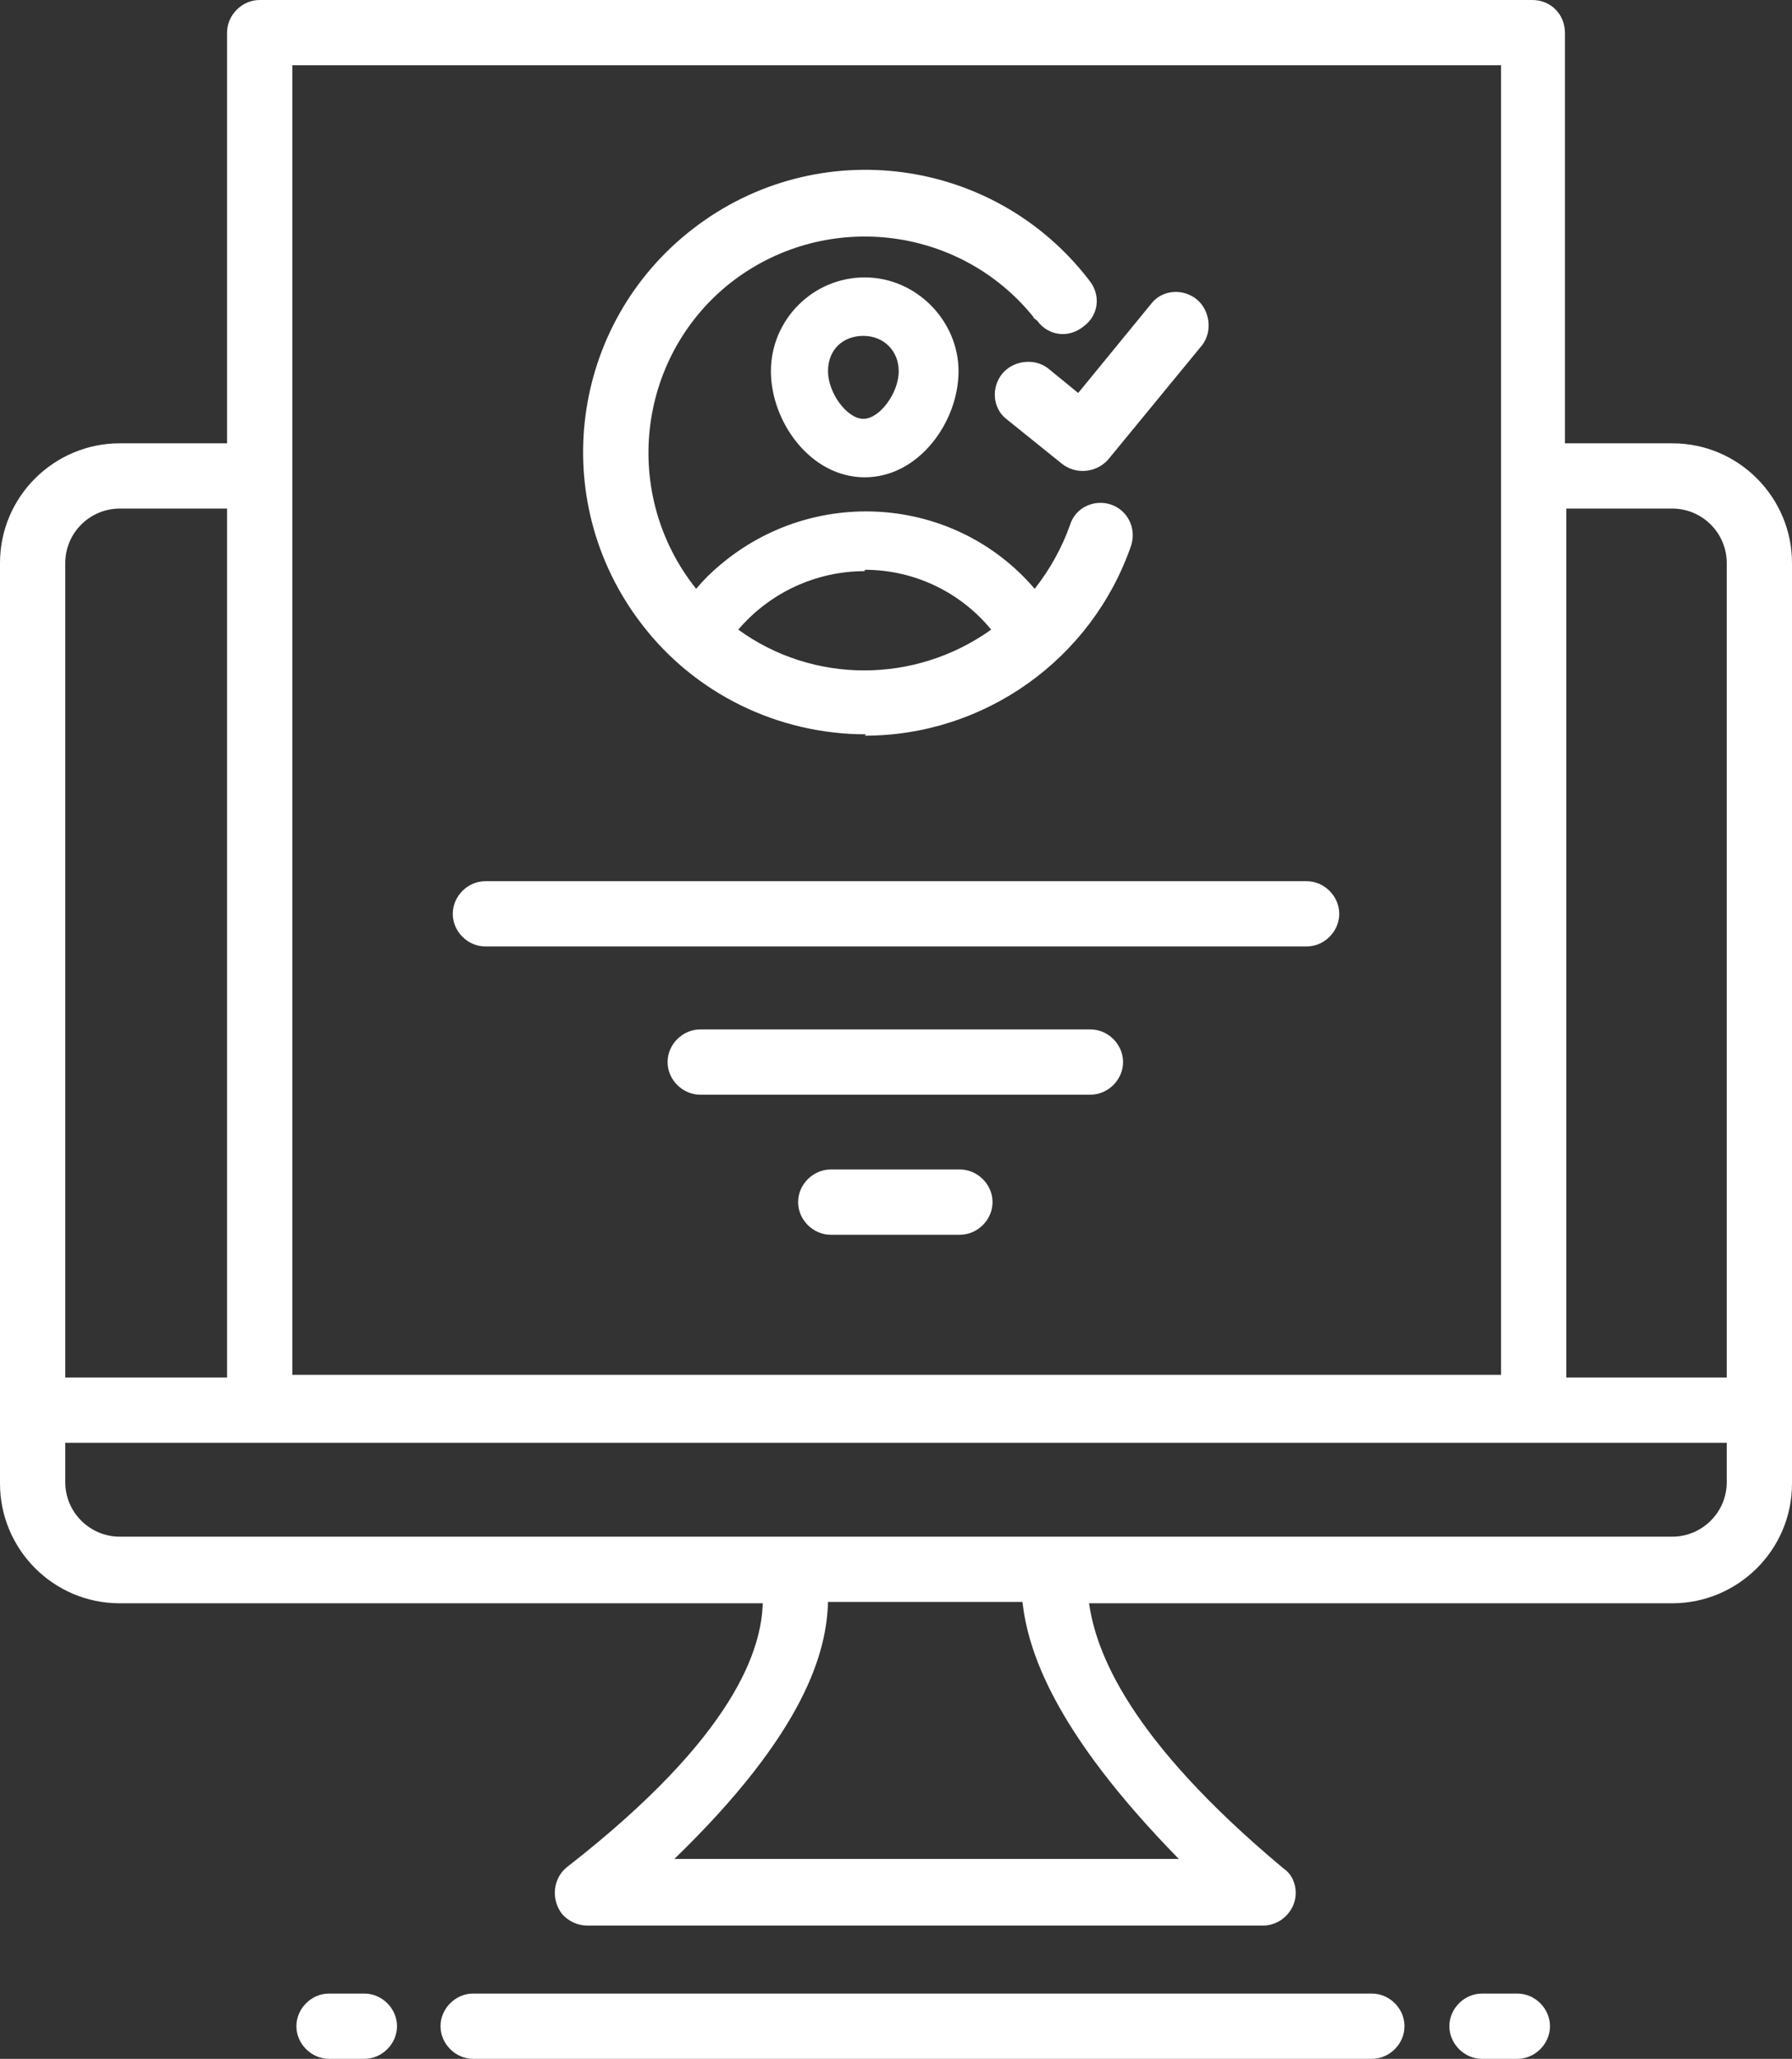
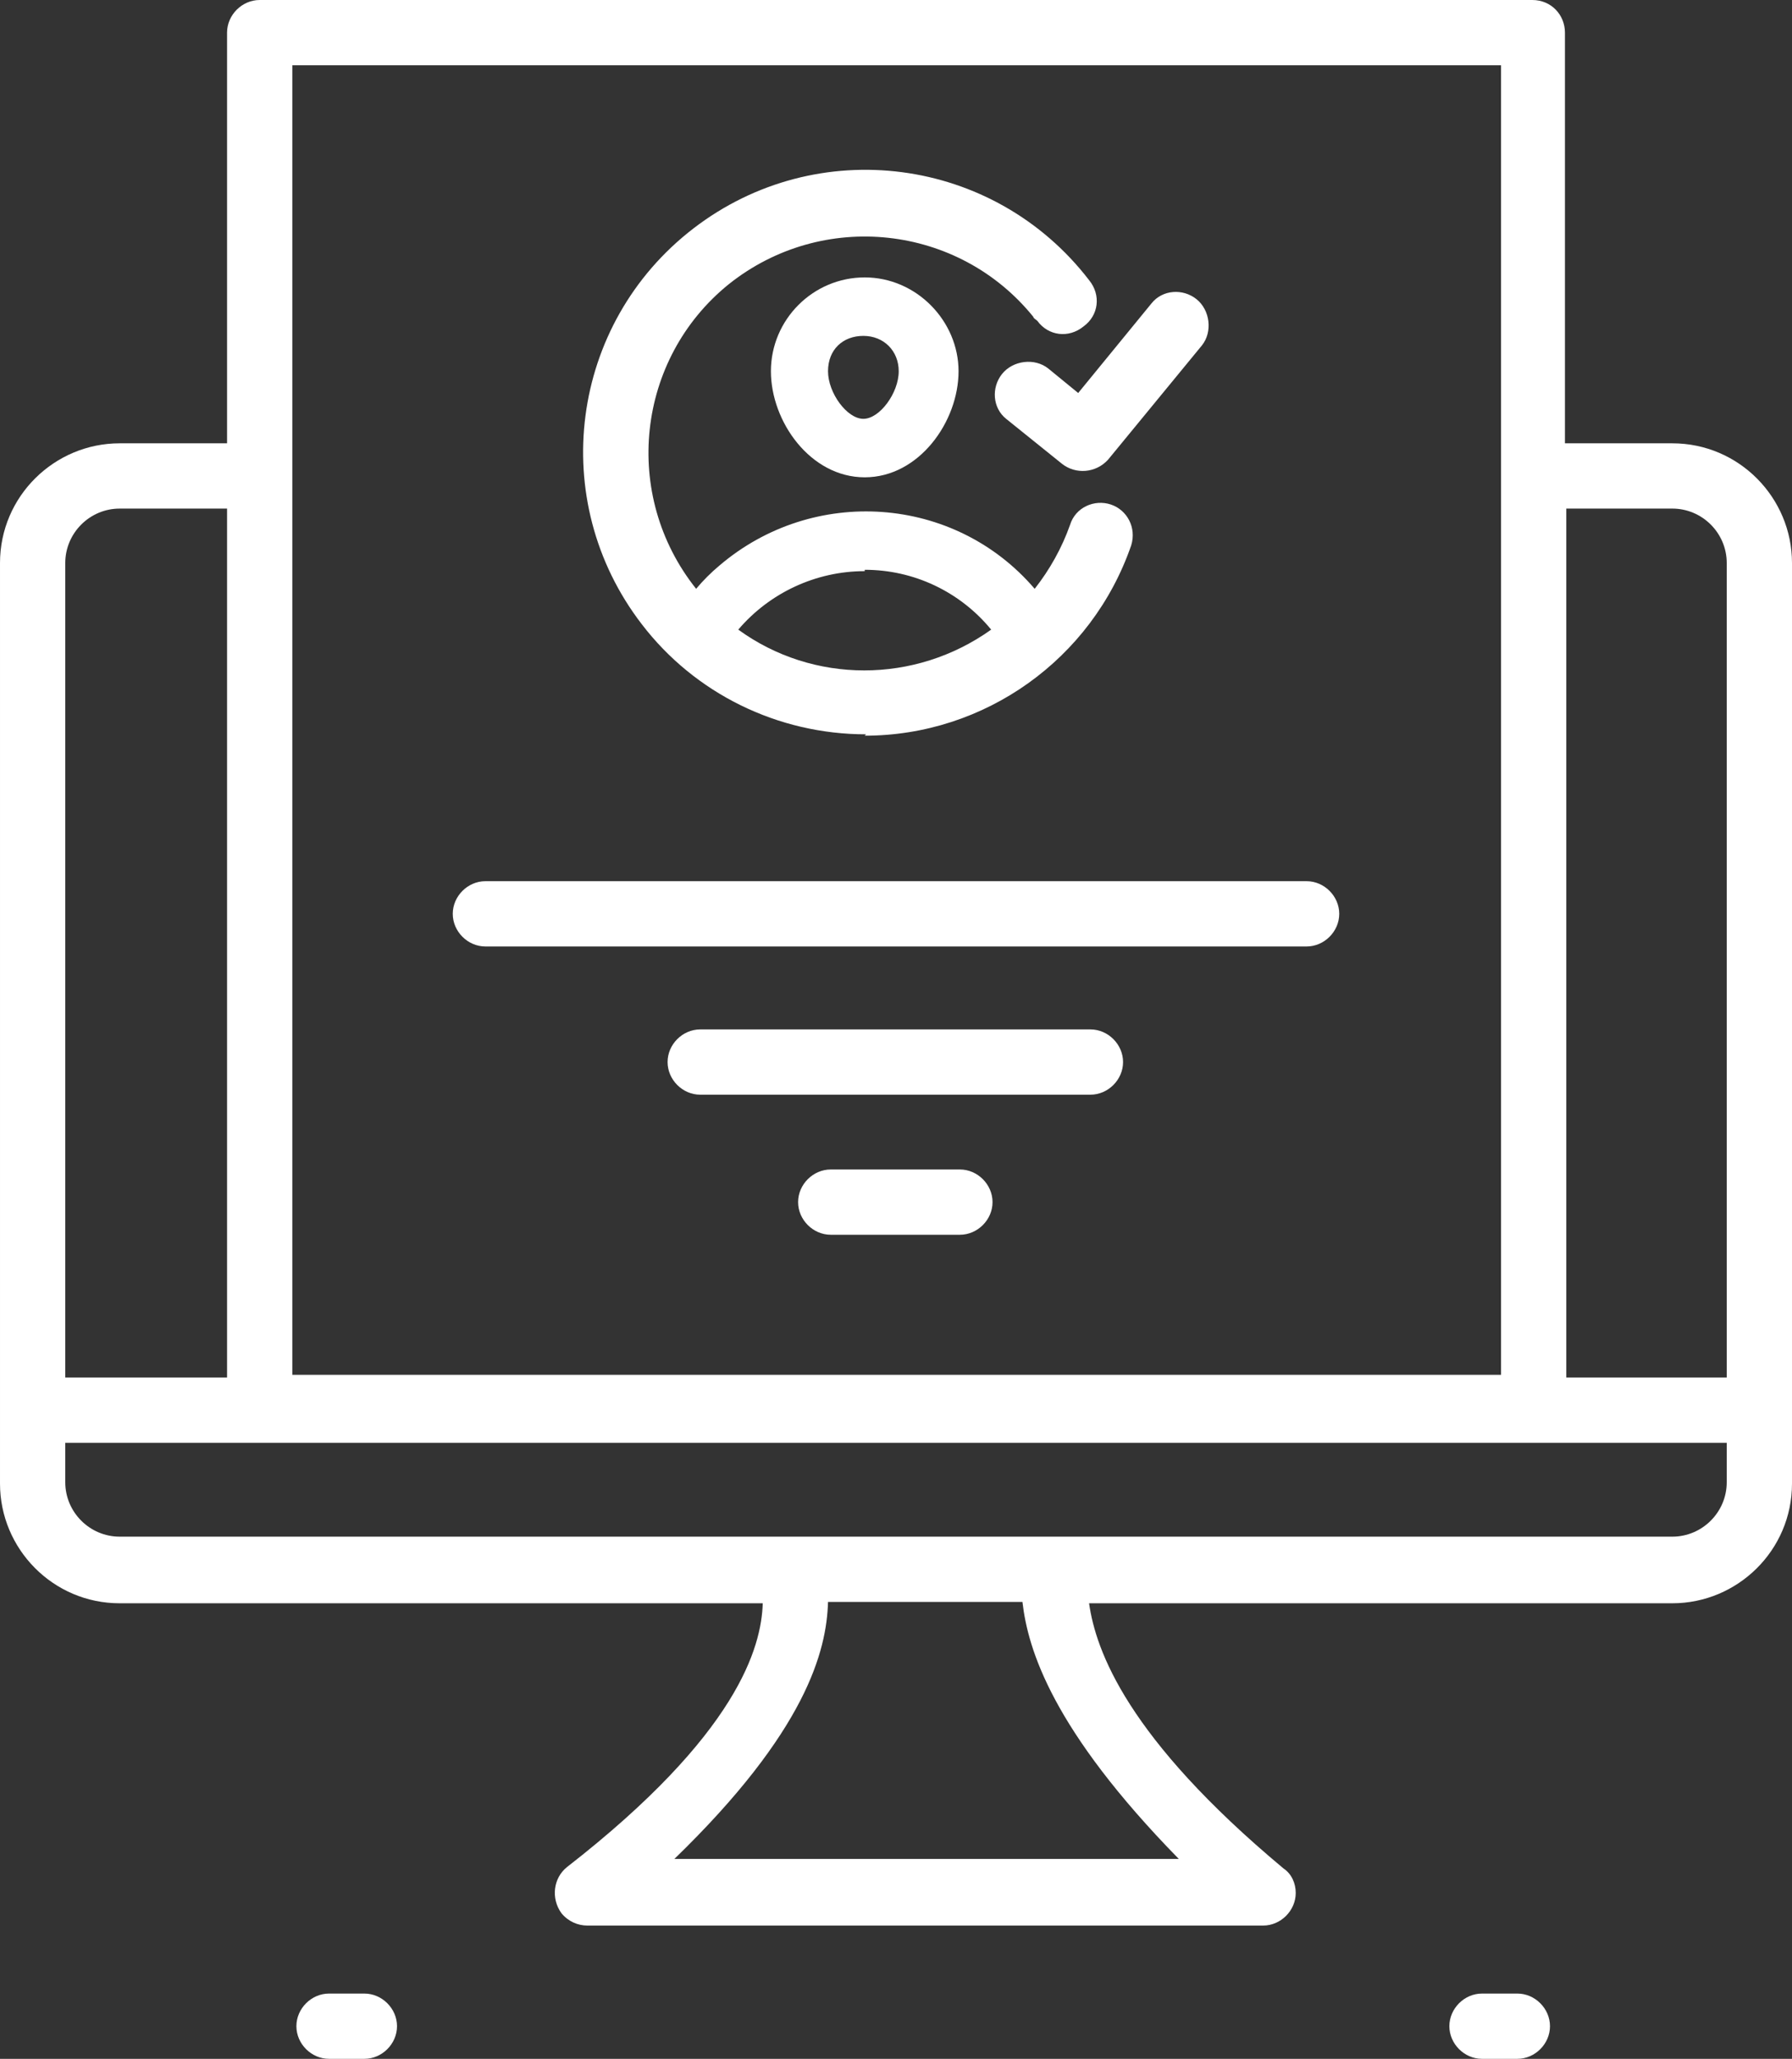
<svg xmlns="http://www.w3.org/2000/svg" id="registration-form" version="1.1" viewBox="0 0 131.8 151.4">
  <rect x="0" y="0" width="131.8" height="151.4" fill="#333333" stroke="none" />
  <defs>
    <style>
      .st0 {
        fill: #fff;
      }
    </style>
  </defs>
  <g id="Group_1379">
-     <path id="Path_101" class="st0" d="M101,146.6H34.8c-1.3,0-2.4,1.1-2.4,2.4s1.1,2.4,2.4,2.4h66.1c1.3,0,2.4-1.1,2.4-2.4s-1.1-2.4-2.4-2.4Z" />
    <path id="Path_102" class="st0" d="M24.2,146.6c-1.3,0-2.4,1.1-2.4,2.4s1.1,2.4,2.4,2.4h2.6c1.3,0,2.4-1.1,2.4-2.4s-1.1-2.4-2.4-2.4h-2.6Z" />
    <path id="Path_103" class="st0" d="M111.6,146.6h-2.6c-1.3,0-2.4,1.1-2.4,2.4s1.1,2.4,2.4,2.4h2.6c1.3,0,2.4-1.1,2.4-2.4s-1.1-2.4-2.4-2.4Z" />
  </g>
  <path id="Path_104" class="st0" d="M112.7,0H19.1c-1.3,0-2.4,1.1-2.4,2.4h0v30.2h-7.9c-4.8,0-8.8,3.9-8.8,8.8v67.7c0,4.8,3.9,8.8,8.8,8.8h47.3c-.1,3.2-1.8,9.6-14.4,19.4-1,.8-1.2,2.3-.4,3.4.5.6,1.2.9,1.9.9h49.7c1.3,0,2.4-1.1,2.4-2.4,0-.7-.3-1.4-.9-1.8-11.5-9.6-13.8-16-14.3-19.5h42.9c4.8,0,8.8-3.9,8.8-8.8V41.4c0-4.8-3.9-8.8-8.8-8.8h-7.9V2.4C115.1,1.1,114.1,0,112.7,0ZM21.5,4.8h88.9v96.3H21.5V4.8ZM8.8,37.4h7.9v63.9H4.8v-59.9c0-2.2,1.8-4,4-4ZM86.7,136.7h-37.1c9.7-9.4,11.2-15.3,11.3-18.9h14.3c.4,3.5,2.2,9.4,11.5,18.9h0ZM123,113H8.8c-2.2,0-4-1.8-4-4v-2.9h122.2v2.9c0,2.2-1.8,4-4,4h0ZM123,37.4c2.2,0,4,1.8,4,4v59.9h-11.8v-63.9h7.9Z" />
  <g id="Group_1380">
    <path id="Path_105" class="st0" d="M35.7,69.6h60.4c1.3,0,2.4-1.1,2.4-2.4s-1.1-2.4-2.4-2.4h-60.4c-1.3,0-2.4,1.1-2.4,2.4s1.1,2.4,2.4,2.4Z" />
    <path id="Path_106" class="st0" d="M80.2,75.7h-28.7c-1.3,0-2.4,1.1-2.4,2.4s1.1,2.4,2.4,2.4h28.7c1.3,0,2.4-1.1,2.4-2.4s-1.1-2.4-2.4-2.4h0Z" />
    <path id="Path_107" class="st0" d="M70.6,86h-9.5c-1.3,0-2.4,1.1-2.4,2.4s1.1,2.4,2.4,2.4h9.5c1.3,0,2.4-1.1,2.4-2.4s-1.1-2.4-2.4-2.4h0Z" />
  </g>
  <g id="Group_1381">
    <path id="Path_108" class="st0" d="M63.6,54.1c8.8,0,16.7-5.6,19.6-14,.4-1.3-.3-2.6-1.5-3-1.2-.4-2.6.2-3,1.5-.6,1.7-1.5,3.3-2.6,4.7-5.9-6.9-16.3-7.6-23.2-1.7-.6.5-1.2,1.1-1.7,1.7-5.5-6.9-4.4-16.9,2.4-22.4,6.9-5.5,16.9-4.4,22.4,2.4,0,.1.2.2.3.3.8,1.1,2.3,1.3,3.4.4,1.1-.8,1.3-2.3.4-3.4-7-9.1-20-10.8-29.1-3.8-9.1,7-10.8,20-3.8,29.1,3.9,5.1,10,8.1,16.5,8.1h0ZM63.6,41.9c3.6,0,7,1.6,9.3,4.4-5.6,4-13.1,4-18.6,0,2.3-2.7,5.7-4.3,9.3-4.3Z" />
    <path id="Path_109" class="st0" d="M56.7,27.3c0,3.7,2.9,7.8,6.9,7.8s6.9-4.1,6.9-7.8-3.1-6.9-6.9-6.9-6.9,3.1-6.9,6.9h0ZM66.1,27.3c0,1.6-1.4,3.5-2.6,3.5s-2.6-1.9-2.6-3.5,1.1-2.6,2.6-2.6,2.6,1.1,2.6,2.6h0Z" />
    <path id="Path_110" class="st0" d="M77.1,27.1c-1-.8-2.6-.6-3.4.4-.8,1-.7,2.5.3,3.3l4.1,3.3c1,.8,2.5.7,3.4-.3,0,0,0,0,0,0l6.9-8.4c.8-1,.6-2.6-.4-3.4-1-.8-2.5-.7-3.3.3l-5.4,6.6-2.2-1.8Z" />
  </g>
</svg>